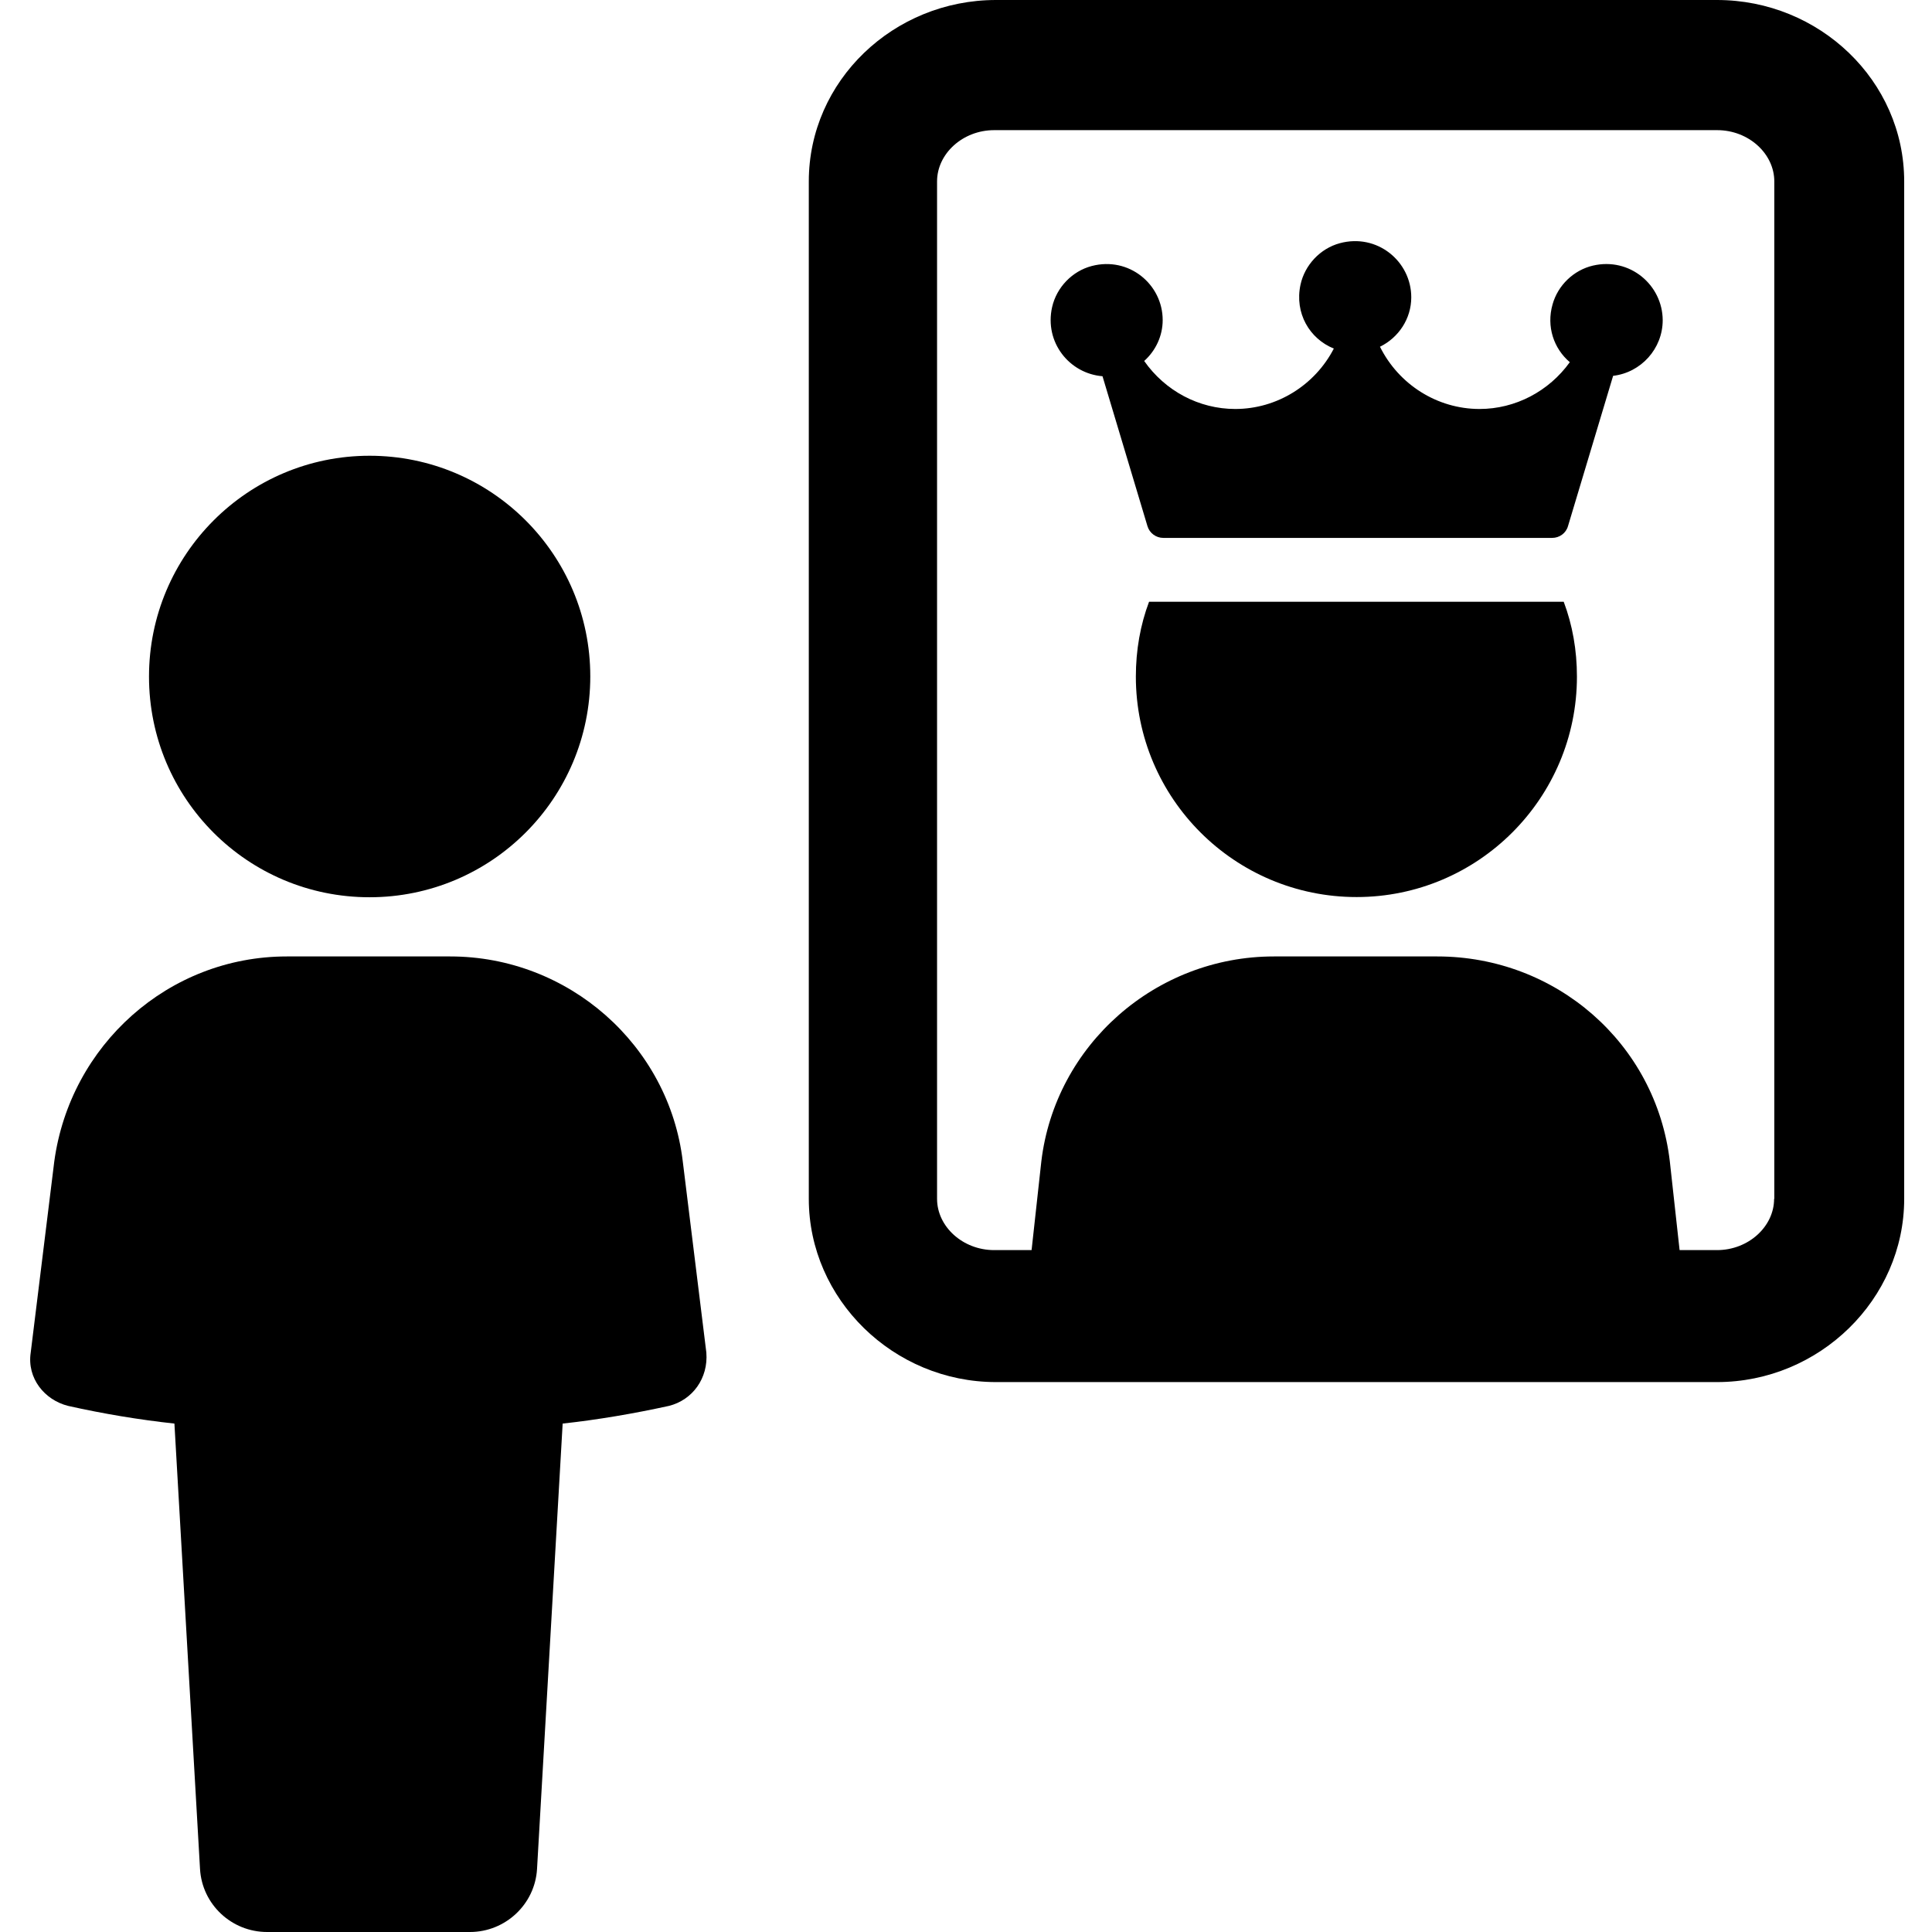
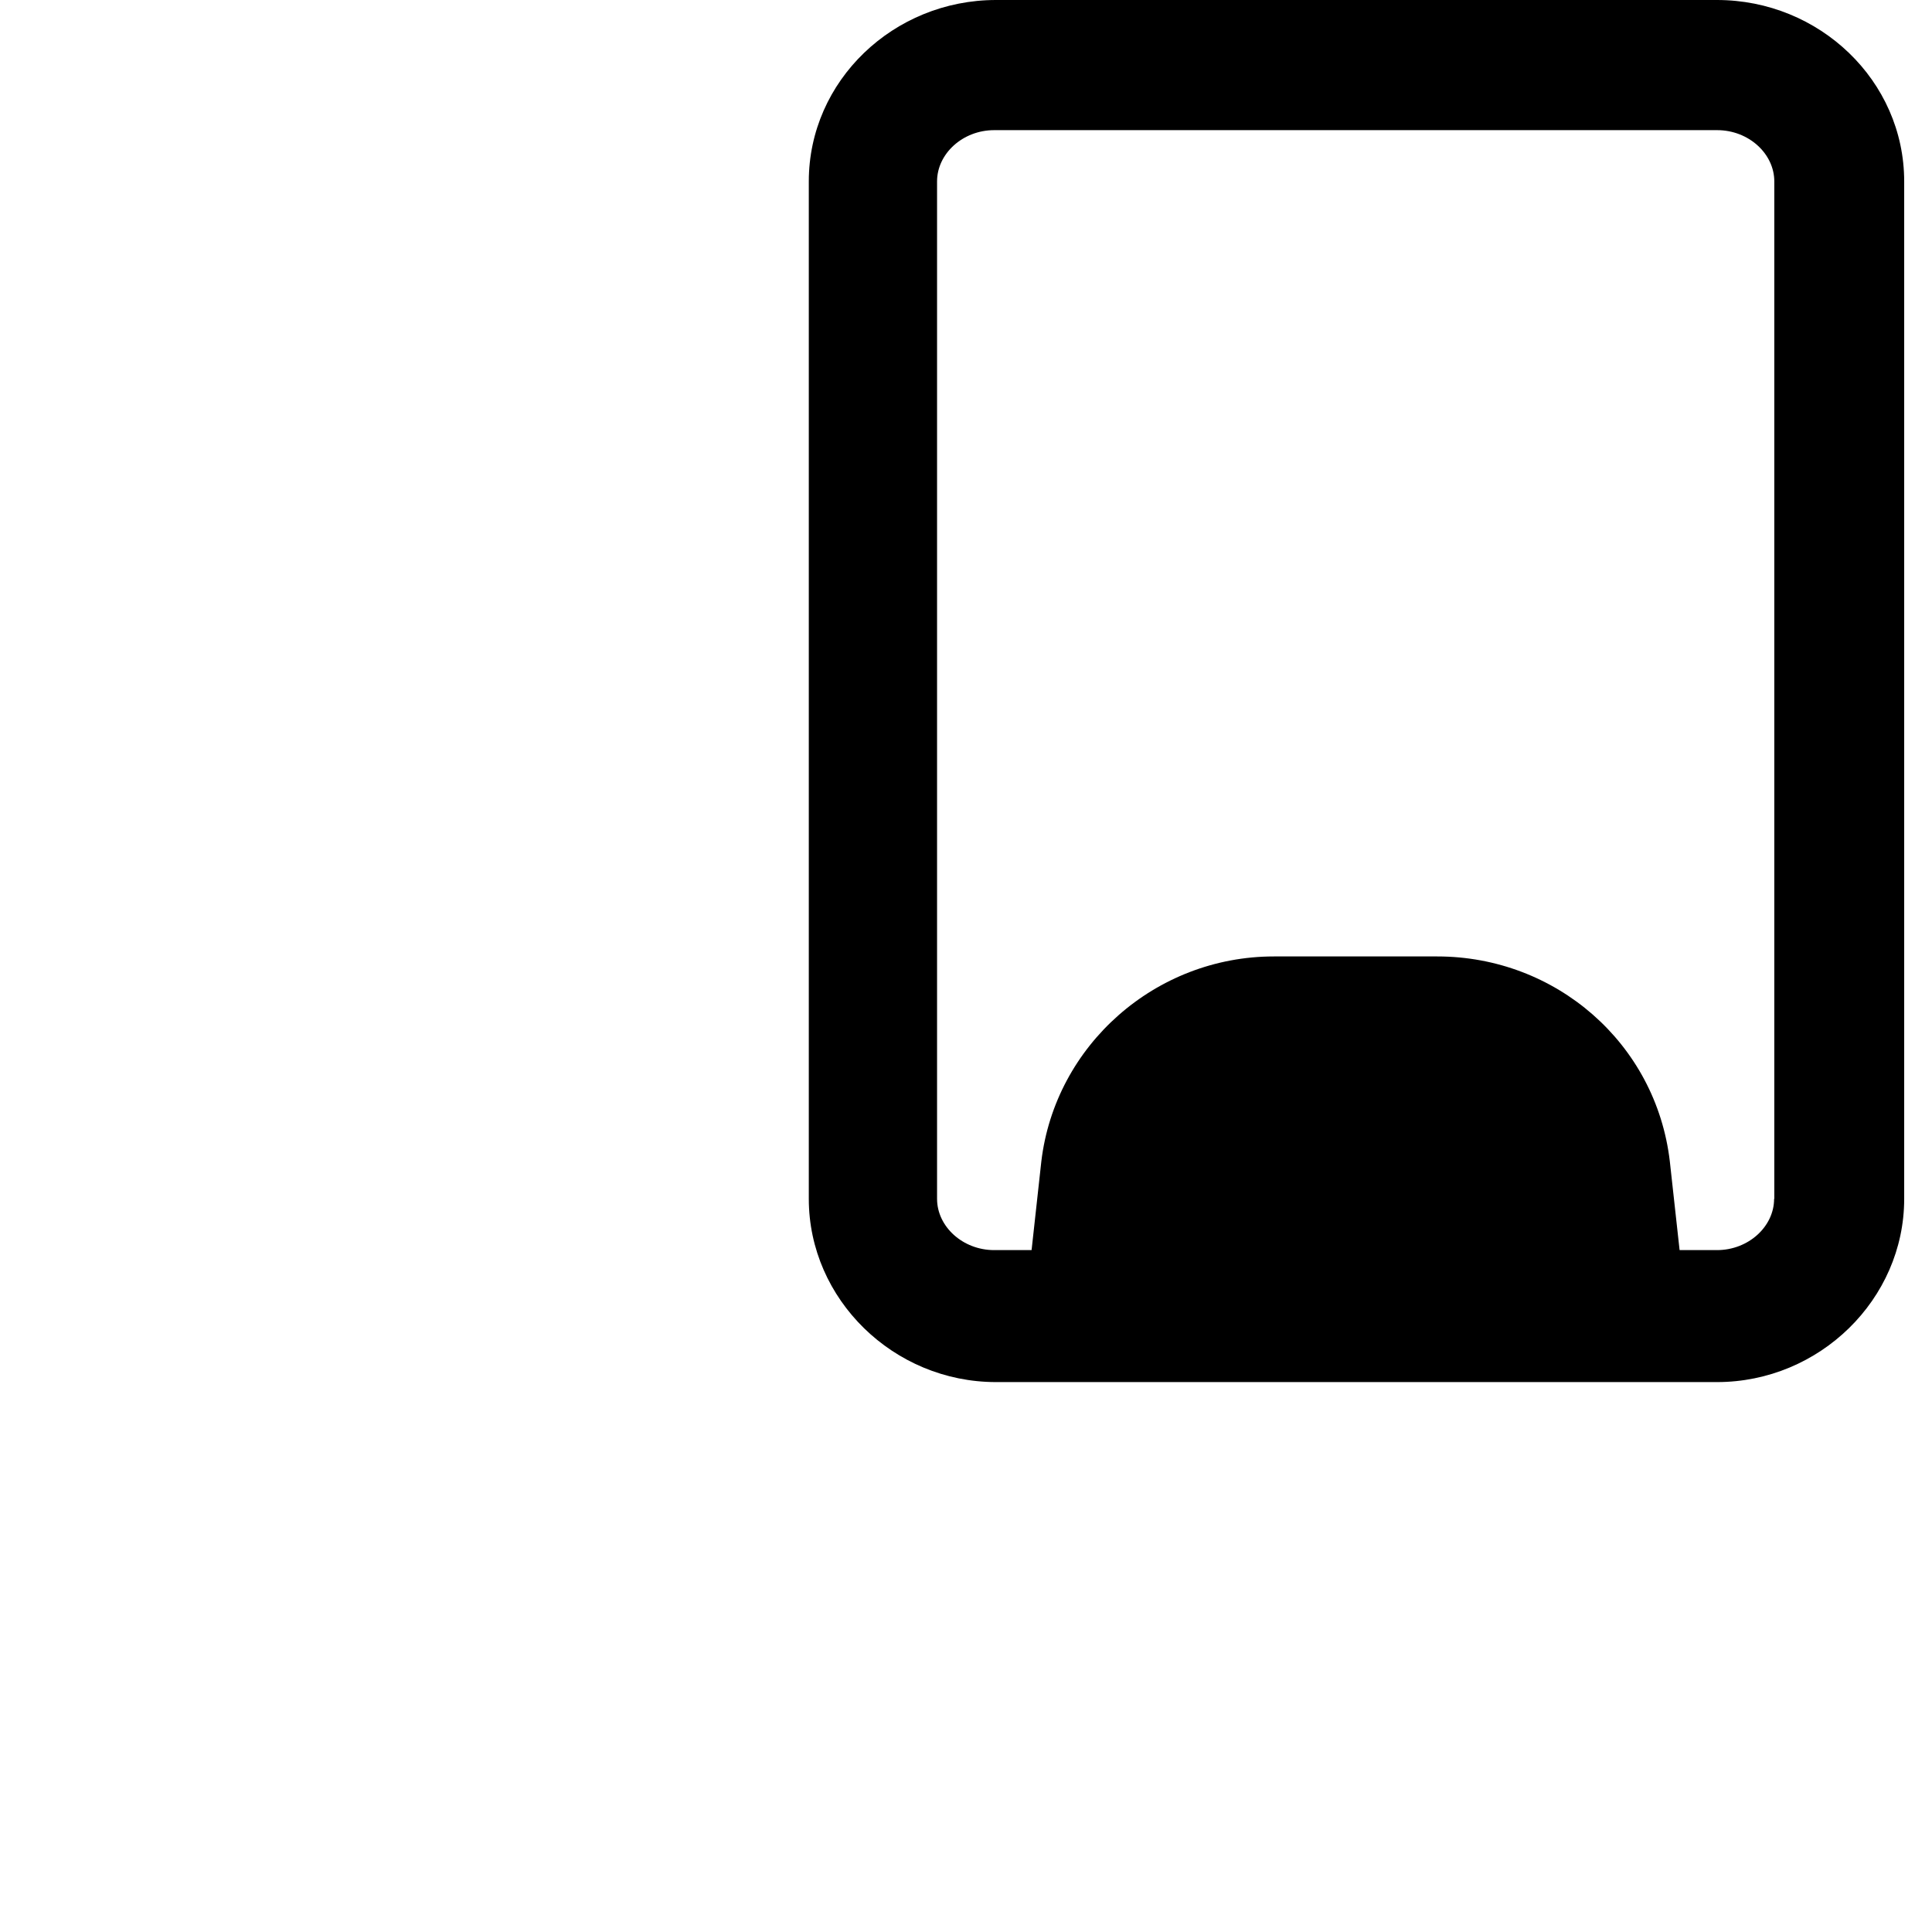
<svg xmlns="http://www.w3.org/2000/svg" width="500" zoomAndPan="magnify" viewBox="0 0 375 375" height="500" preserveAspectRatio="xMidYMid meet" version="1.0">
  <defs>
    <clipPath id="82a2f996d6">
-       <path d="M 5.156 185 L 138 185 L 138 375 L 5.156 375 Z M 5.156 185 " clip-rule="nonzero" />
+       <path d="M 5.156 185 L 138 185 L 138 375 L 5.156 375 M 5.156 185 " clip-rule="nonzero" />
    </clipPath>
    <clipPath id="dfc94e2df2">
      <path d="M 156 0 L 369.656 0 L 369.656 269 L 156 269 Z M 156 0 " clip-rule="nonzero" />
    </clipPath>
  </defs>
-   <path fill="#000000" d="M 223.031 116.801 C 221.336 121.301 220.469 126.199 220.469 131.328 C 220.469 154.934 239.641 174.117 263.316 174.117 C 286.906 174.117 306.082 154.934 306.082 131.328 C 306.082 126.199 305.215 121.301 303.516 116.801 Z M 223.031 116.801 " fill-opacity="1" fill-rule="nonzero" />
  <g clip-path="url(#82a2f996d6)">
-     <path fill="#000000" d="M 87.391 185.645 L 55.672 185.645 C 32.711 185.645 13.613 202.855 10.535 225.434 L 5.961 262.539 C 5.211 267.512 8.645 271.738 13.219 272.883 C 20.086 274.422 26.988 275.566 33.855 276.316 L 38.824 362.762 C 39.219 369.633 44.941 375 51.844 375 L 91.219 375 C 98.082 375 103.844 369.633 104.238 362.762 L 109.211 276.316 C 116.074 275.566 122.98 274.383 129.844 272.883 C 134.422 271.738 137.496 267.512 137.102 262.539 L 132.527 225.434 C 129.844 202.855 110.355 185.645 87.391 185.645 Z M 87.391 185.645 " fill-opacity="1" fill-rule="nonzero" />
-   </g>
-   <path fill="#000000" d="M 71.73 174.156 C 95.402 174.156 114.574 154.973 114.574 131.289 C 114.574 107.605 95.363 88.461 71.73 88.461 C 48.098 88.461 28.922 107.645 28.922 131.328 C 28.922 155.012 48.059 174.156 71.73 174.156 Z M 71.73 174.156 " fill-opacity="1" fill-rule="nonzero" />
+     </g>
  <g clip-path="url(#dfc94e2df2)">
    <path fill="#000000" d="M 333.266 0 L 193.324 0 C 173.441 0 156.988 15.672 156.988 35.211 L 156.988 232.699 C 156.988 252.199 173.441 268.262 193.324 268.262 L 333.266 268.262 C 353.148 268.262 369.602 252.199 369.602 232.699 L 369.602 35.211 C 369.602 15.672 353.148 0 333.266 0 Z M 344.352 232.699 C 344.352 238.066 339.379 242.645 333.266 242.645 L 326.008 242.645 L 324.113 225.434 C 321.43 202.461 301.938 185.645 278.977 185.645 L 247.258 185.645 C 224.297 185.645 204.805 202.855 202.121 225.434 L 200.23 242.645 L 192.969 242.645 C 186.855 242.645 181.883 238.066 181.883 232.699 L 181.883 35.211 C 181.883 29.844 186.855 25.262 192.969 25.262 L 333.305 25.262 C 339.422 25.262 344.391 29.844 344.391 35.211 L 344.391 232.699 Z M 344.352 232.699 " fill-opacity="1" fill-rule="nonzero" />
  </g>
-   <path fill="#000000" d="M 309.199 51.551 C 305.449 52.422 302.375 55.383 301.348 59.094 C 300.125 63.395 301.586 67.656 304.699 70.301 C 300.637 75.949 294.129 79.383 287.184 79.383 C 278.938 79.383 271.48 74.605 267.852 67.301 C 271.48 65.527 273.926 61.855 273.926 57.711 C 273.926 50.723 267.301 45.238 260.039 47.211 C 256.254 48.238 253.254 51.434 252.426 55.262 C 251.242 60.789 254.199 65.762 258.895 67.656 C 255.227 74.762 247.848 79.383 239.762 79.383 C 232.699 79.383 226.148 75.867 222.086 70.066 C 224.336 68.051 225.676 65.172 225.676 62.133 C 225.676 55.184 219.125 49.738 211.906 51.633 C 208.121 52.617 205.082 55.777 204.215 59.605 C 202.676 66.434 207.566 72.512 213.996 73.027 L 222.719 102.117 C 223.113 103.461 224.375 104.406 225.793 104.406 L 301.27 104.406 C 302.688 104.406 303.953 103.5 304.348 102.117 L 313.105 72.949 C 318.512 72.316 322.73 67.699 322.73 62.133 C 322.691 55.301 316.34 49.895 309.199 51.551 Z M 309.199 51.551 " fill-opacity="1" fill-rule="nonzero" />
</svg>